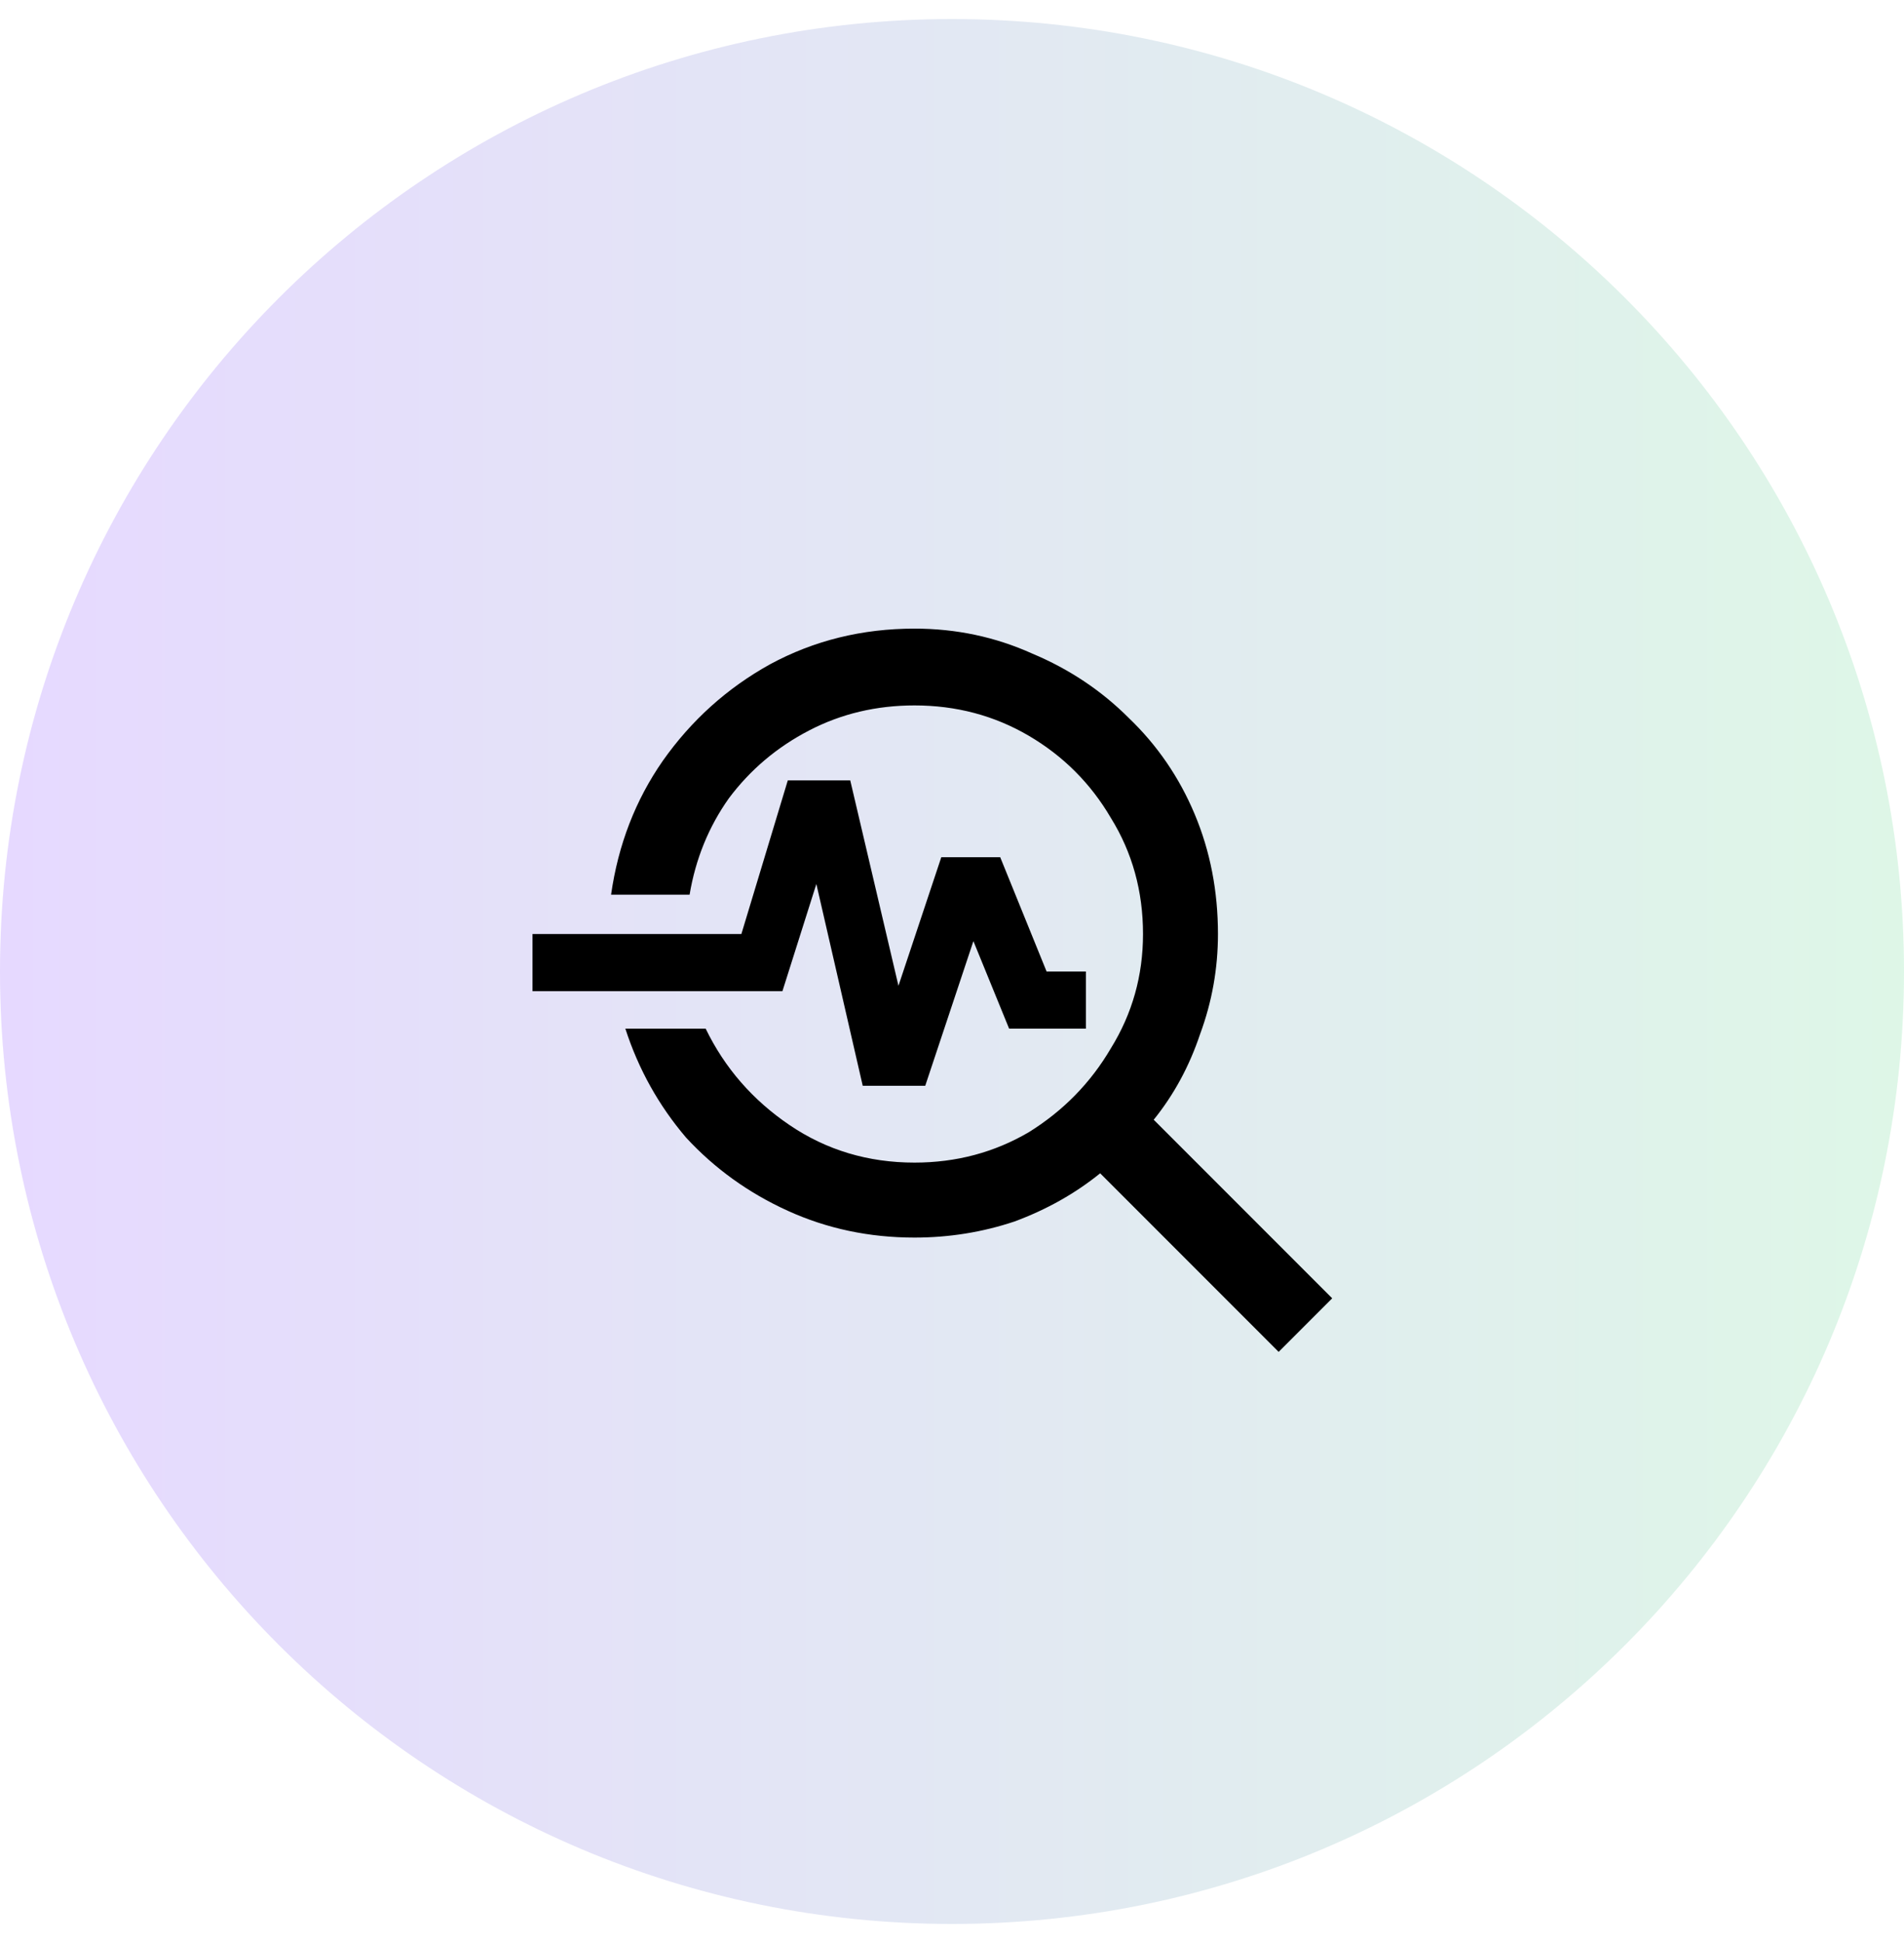
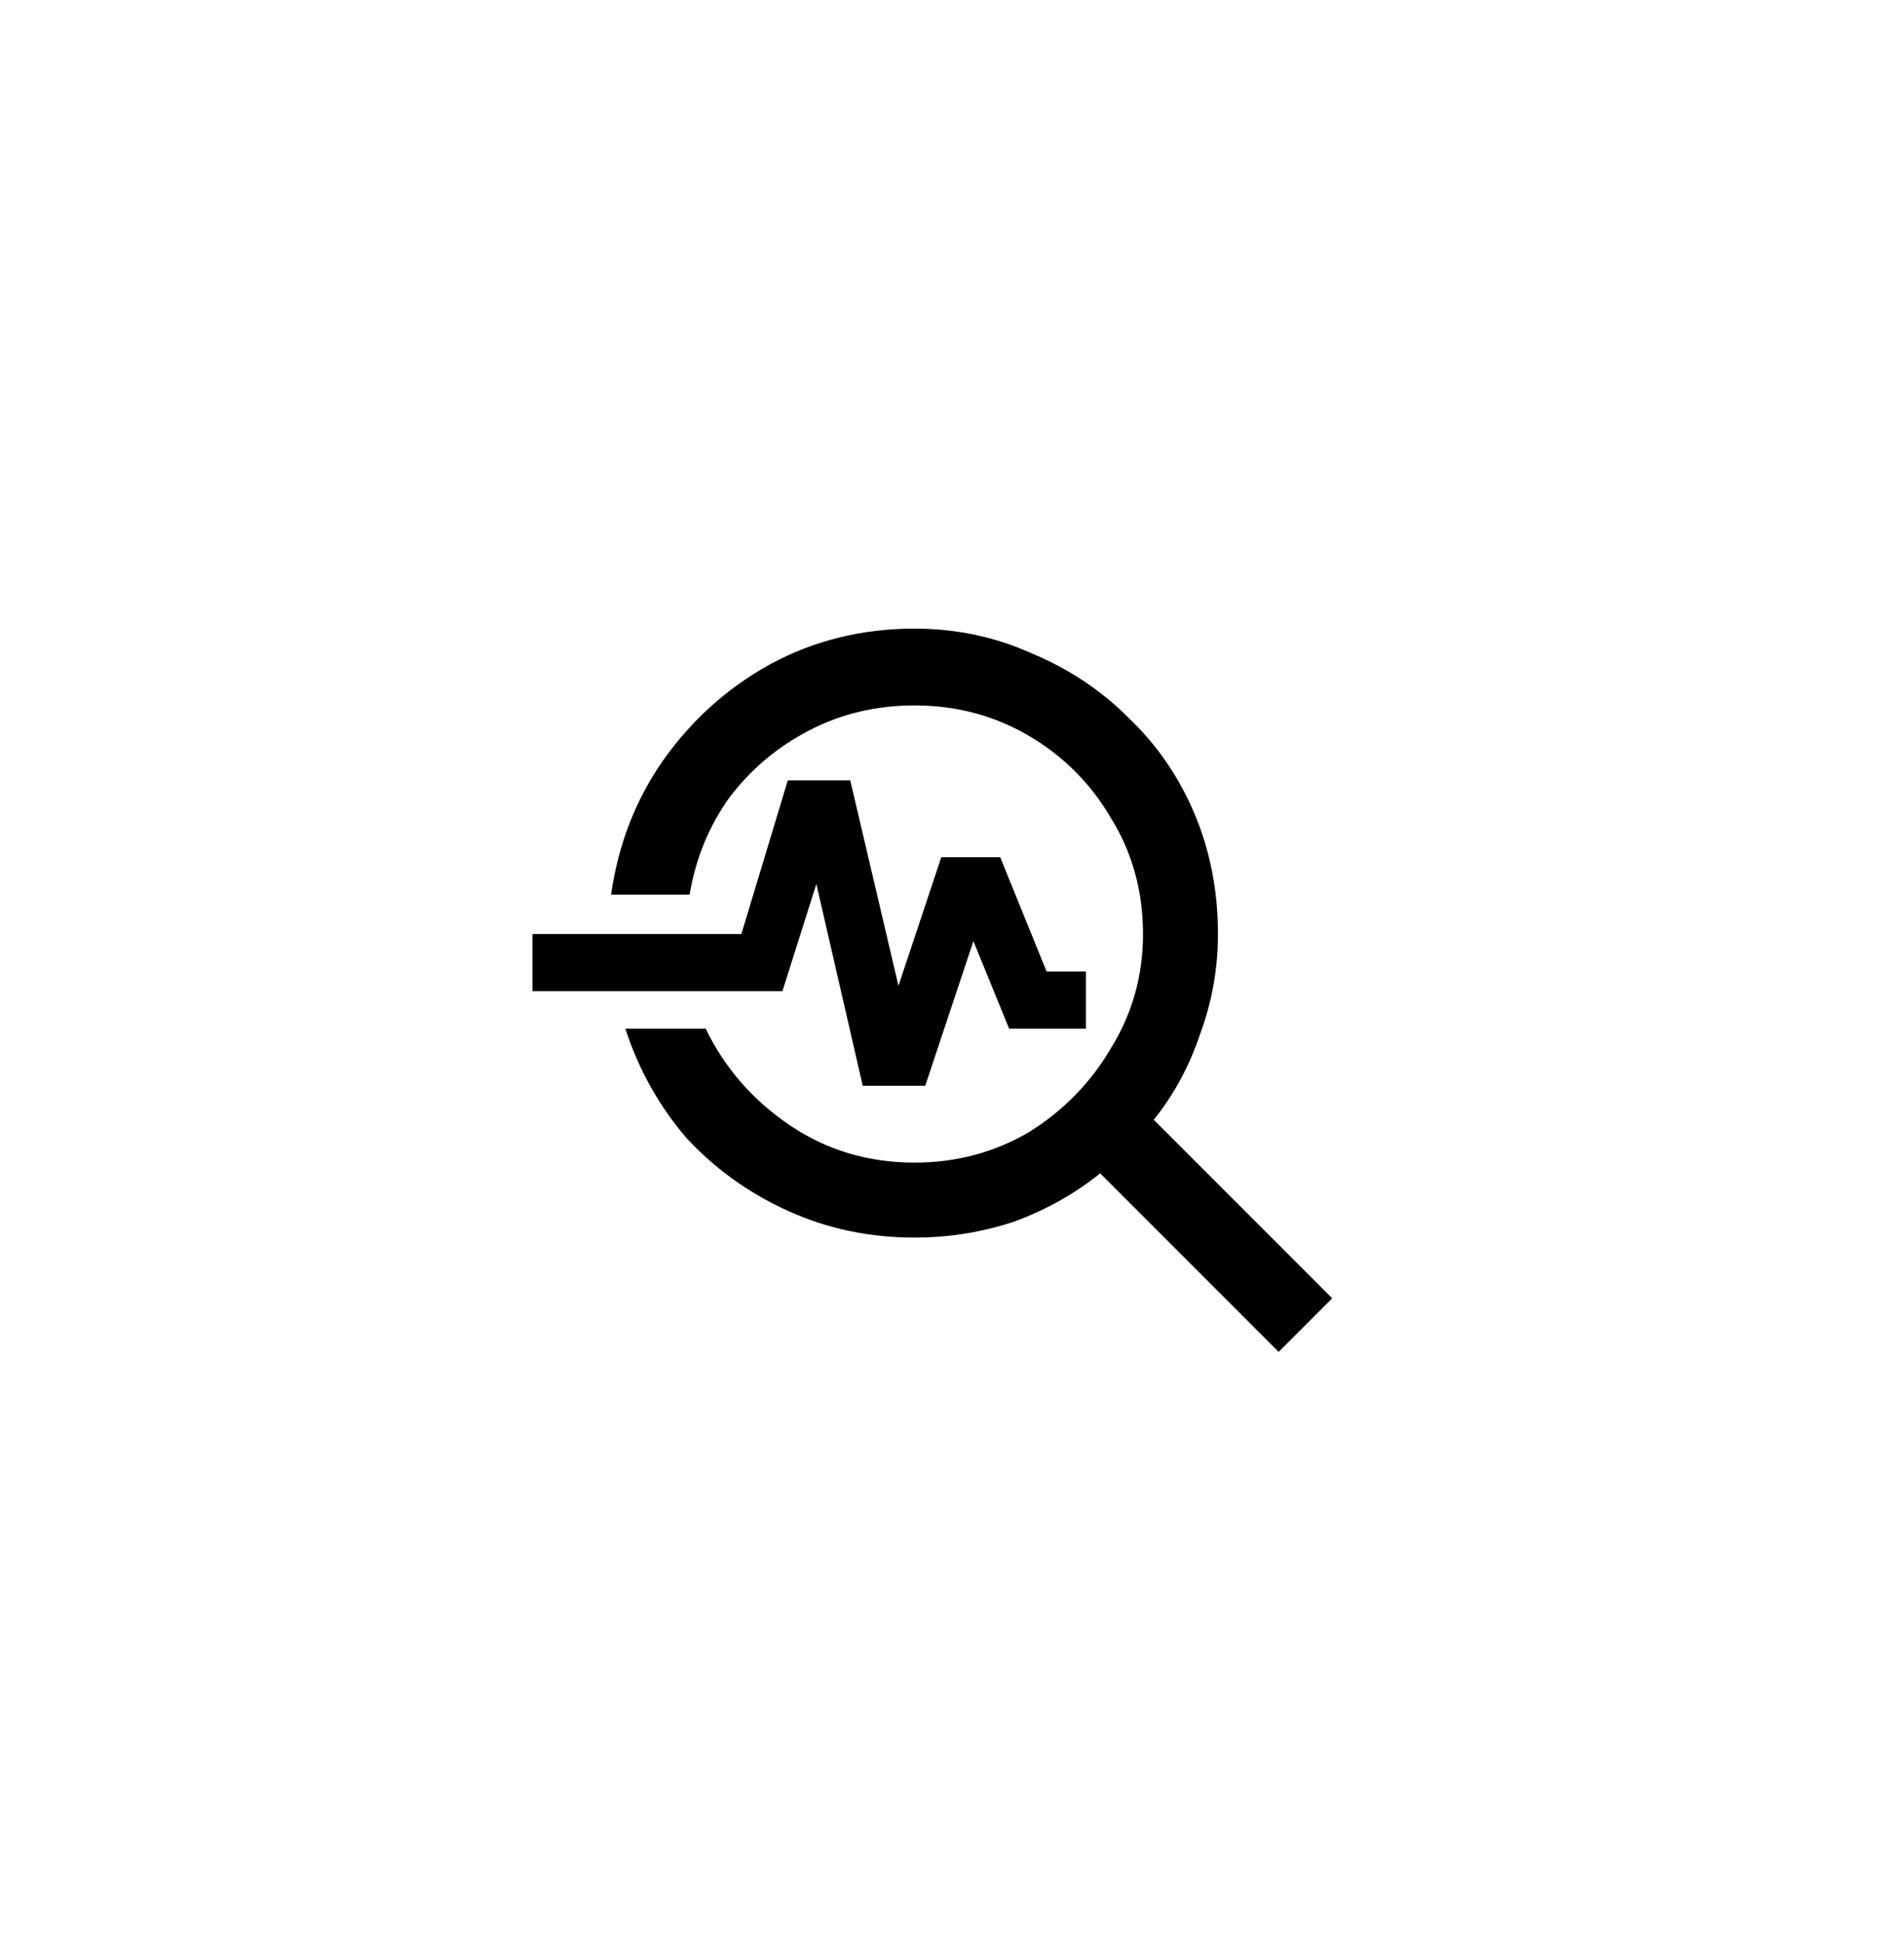
<svg xmlns="http://www.w3.org/2000/svg" viewBox="0 0 50 51" fill="none">
-   <path d="M0 25.5C0 11.693 11.193 0.5 25 0.5C38.807 0.5 50 11.693 50 25.5C50 39.307 38.807 50.5 25 50.5C11.193 50.5 0 39.307 0 25.5Z" fill="url(#paint0_linear_5772_17095)" fill-opacity="0.15" />
  <path d="M34.984 34.078L33.578 35.484L28.891 30.797C28.234 31.328 27.484 31.75 26.641 32.062C25.797 32.344 24.922 32.484 24.016 32.484C22.828 32.484 21.719 32.25 20.688 31.781C19.656 31.312 18.766 30.672 18.016 29.859C17.297 29.016 16.766 28.062 16.422 27H18.531C19.031 28.031 19.766 28.875 20.734 29.531C21.703 30.188 22.797 30.516 24.016 30.516C25.109 30.516 26.109 30.25 27.016 29.719C27.922 29.156 28.641 28.422 29.172 27.516C29.734 26.609 30.016 25.609 30.016 24.516C30.016 23.391 29.734 22.375 29.172 21.469C28.641 20.562 27.922 19.844 27.016 19.312C26.109 18.781 25.109 18.516 24.016 18.516C23.016 18.516 22.094 18.734 21.25 19.172C20.406 19.609 19.703 20.203 19.141 20.953C18.609 21.703 18.266 22.547 18.109 23.484H16.047C16.234 22.172 16.688 21 17.406 19.969C18.156 18.906 19.094 18.062 20.219 17.438C21.375 16.812 22.641 16.5 24.016 16.5C25.109 16.5 26.141 16.719 27.109 17.156C28.078 17.562 28.922 18.125 29.641 18.844C30.391 19.562 30.969 20.406 31.375 21.375C31.781 22.344 31.984 23.391 31.984 24.516C31.984 25.422 31.828 26.297 31.516 27.141C31.234 27.984 30.828 28.734 30.297 29.391L34.984 34.078ZM21.438 23.203L20.547 26.016H13.984V24.516H19.469L20.688 20.484H22.328L23.594 25.875L24.719 22.5H26.266L27.484 25.5H28.516V27H26.5L25.562 24.703L24.297 28.5H22.656L21.438 23.203Z" fill="black" />
  <defs>
    <linearGradient id="paint0_linear_5772_17095" x1="0" y1="25.5" x2="50" y2="25.5" gradientUnits="userSpaceOnUse">
      <stop stop-color="#5800FF" />
      <stop offset="1" stop-color="#22C55E" />
    </linearGradient>
  </defs>
</svg>